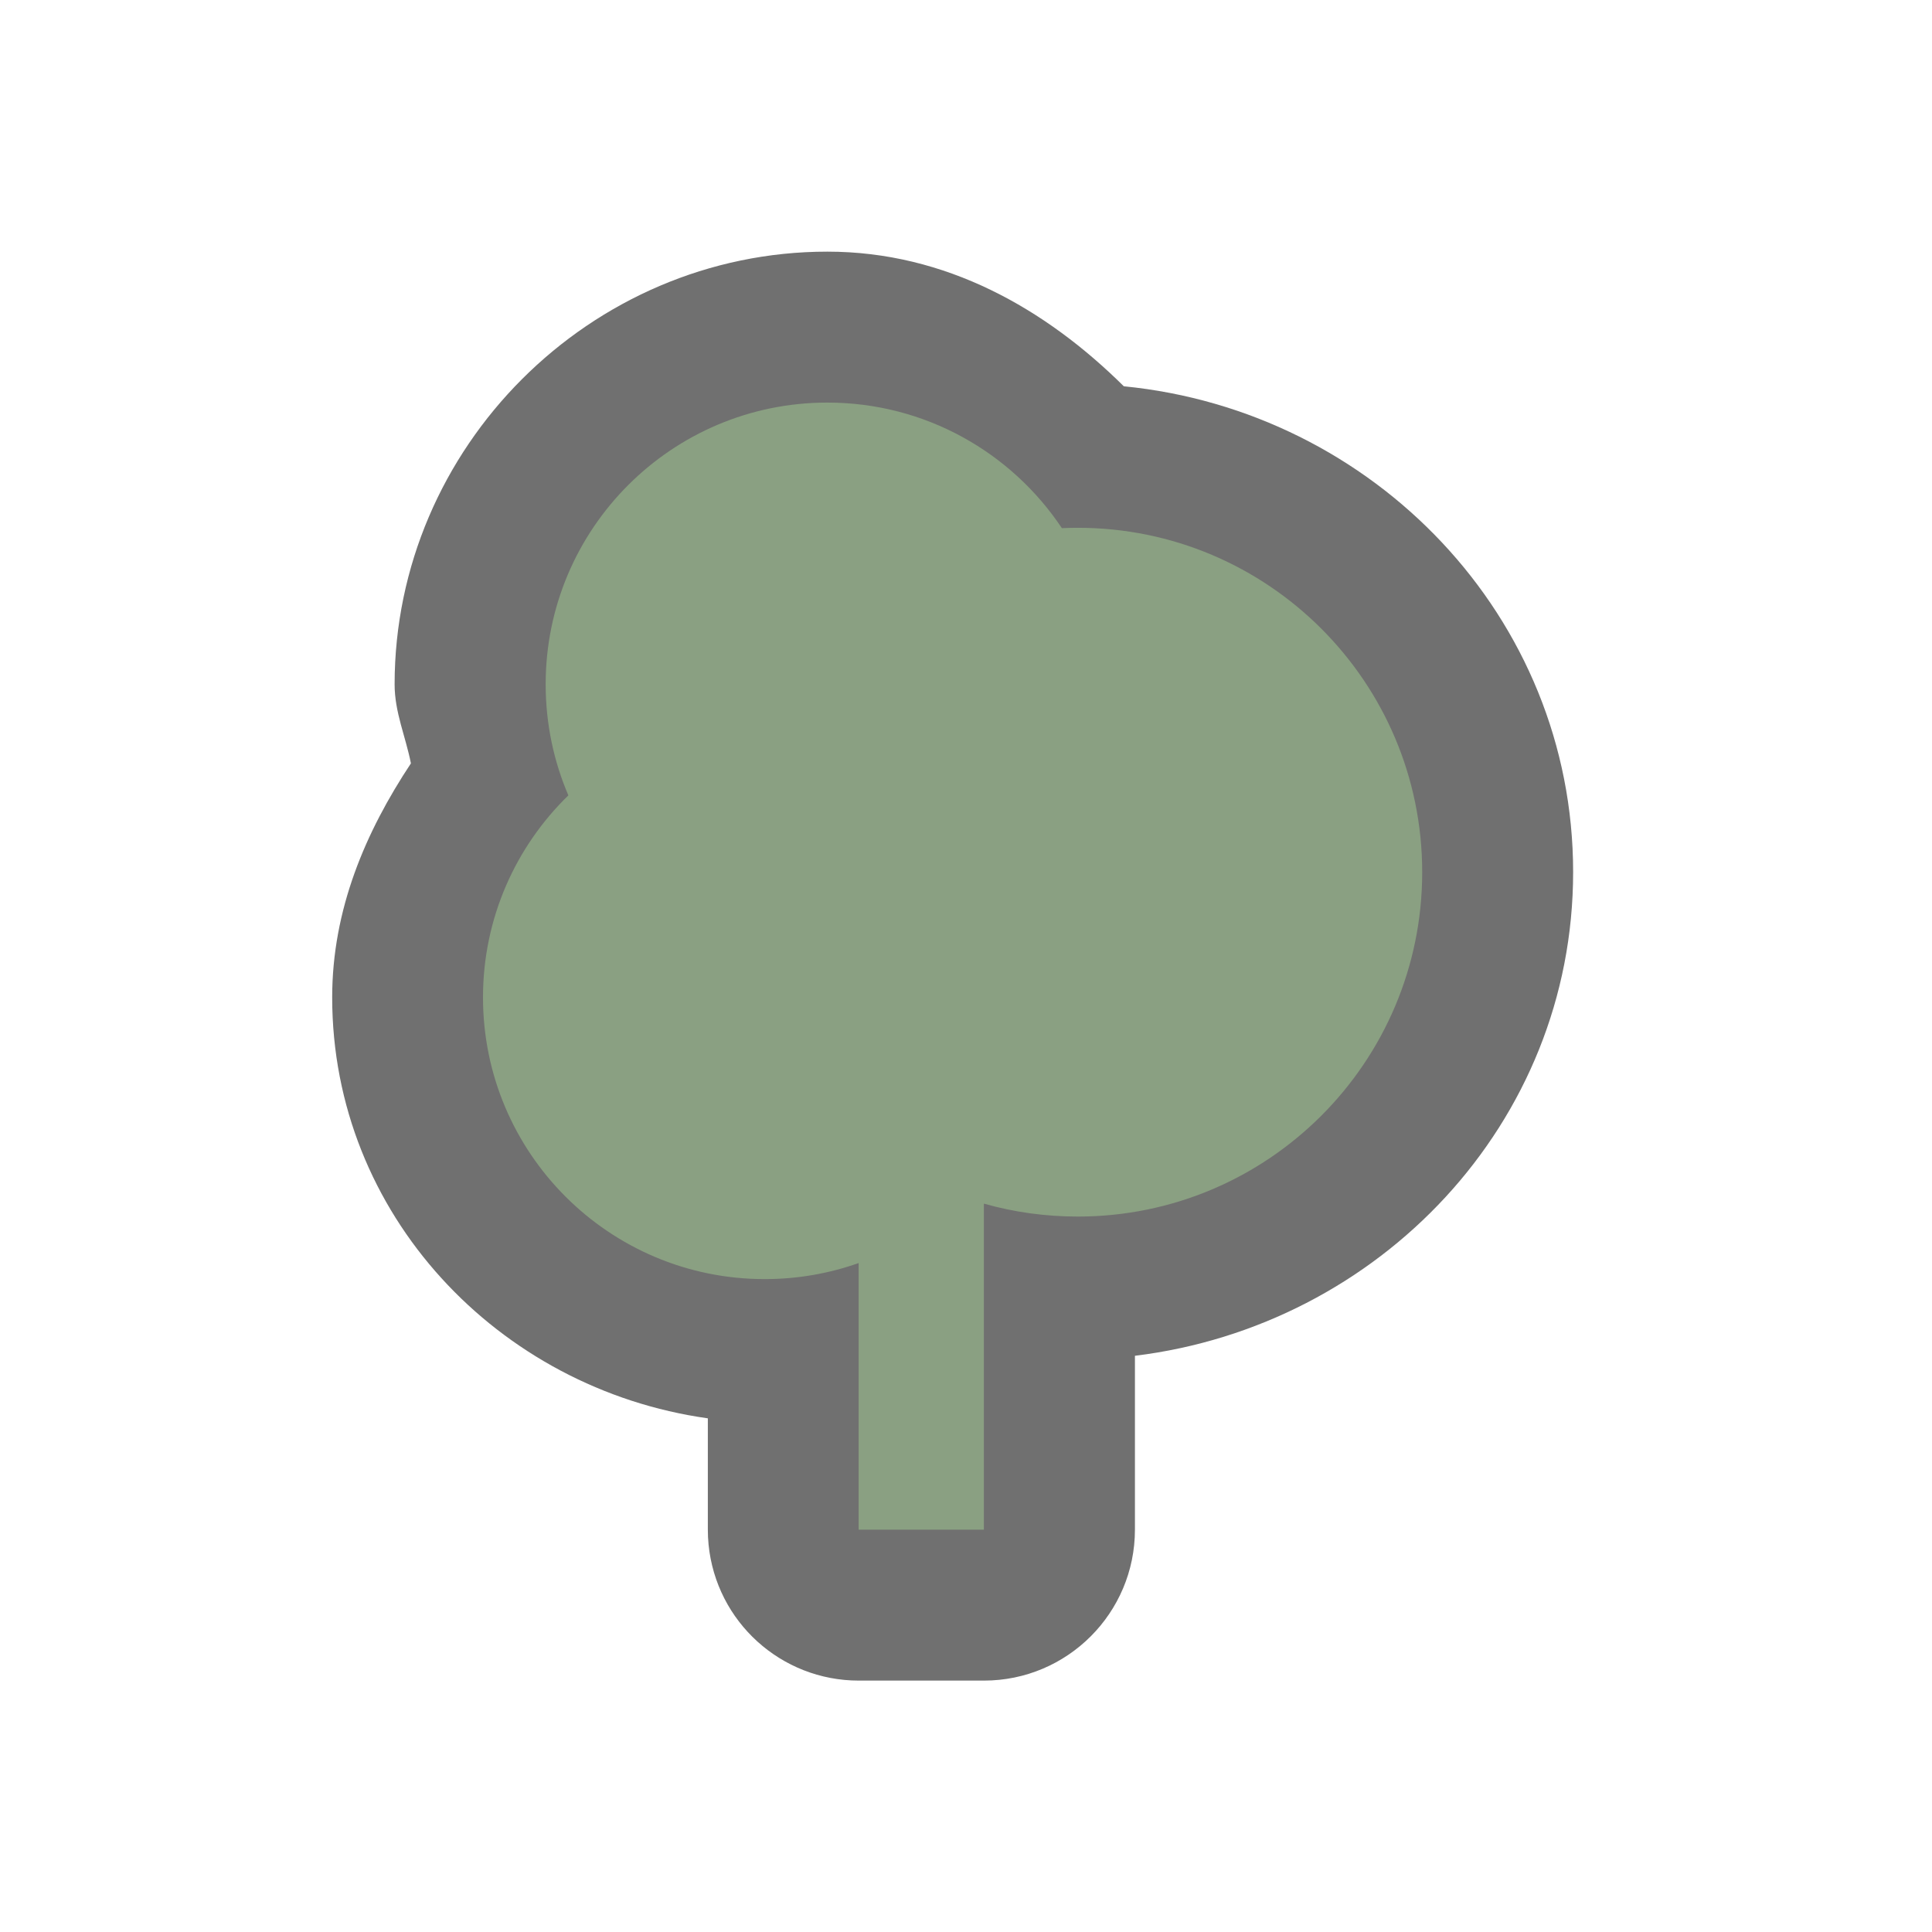
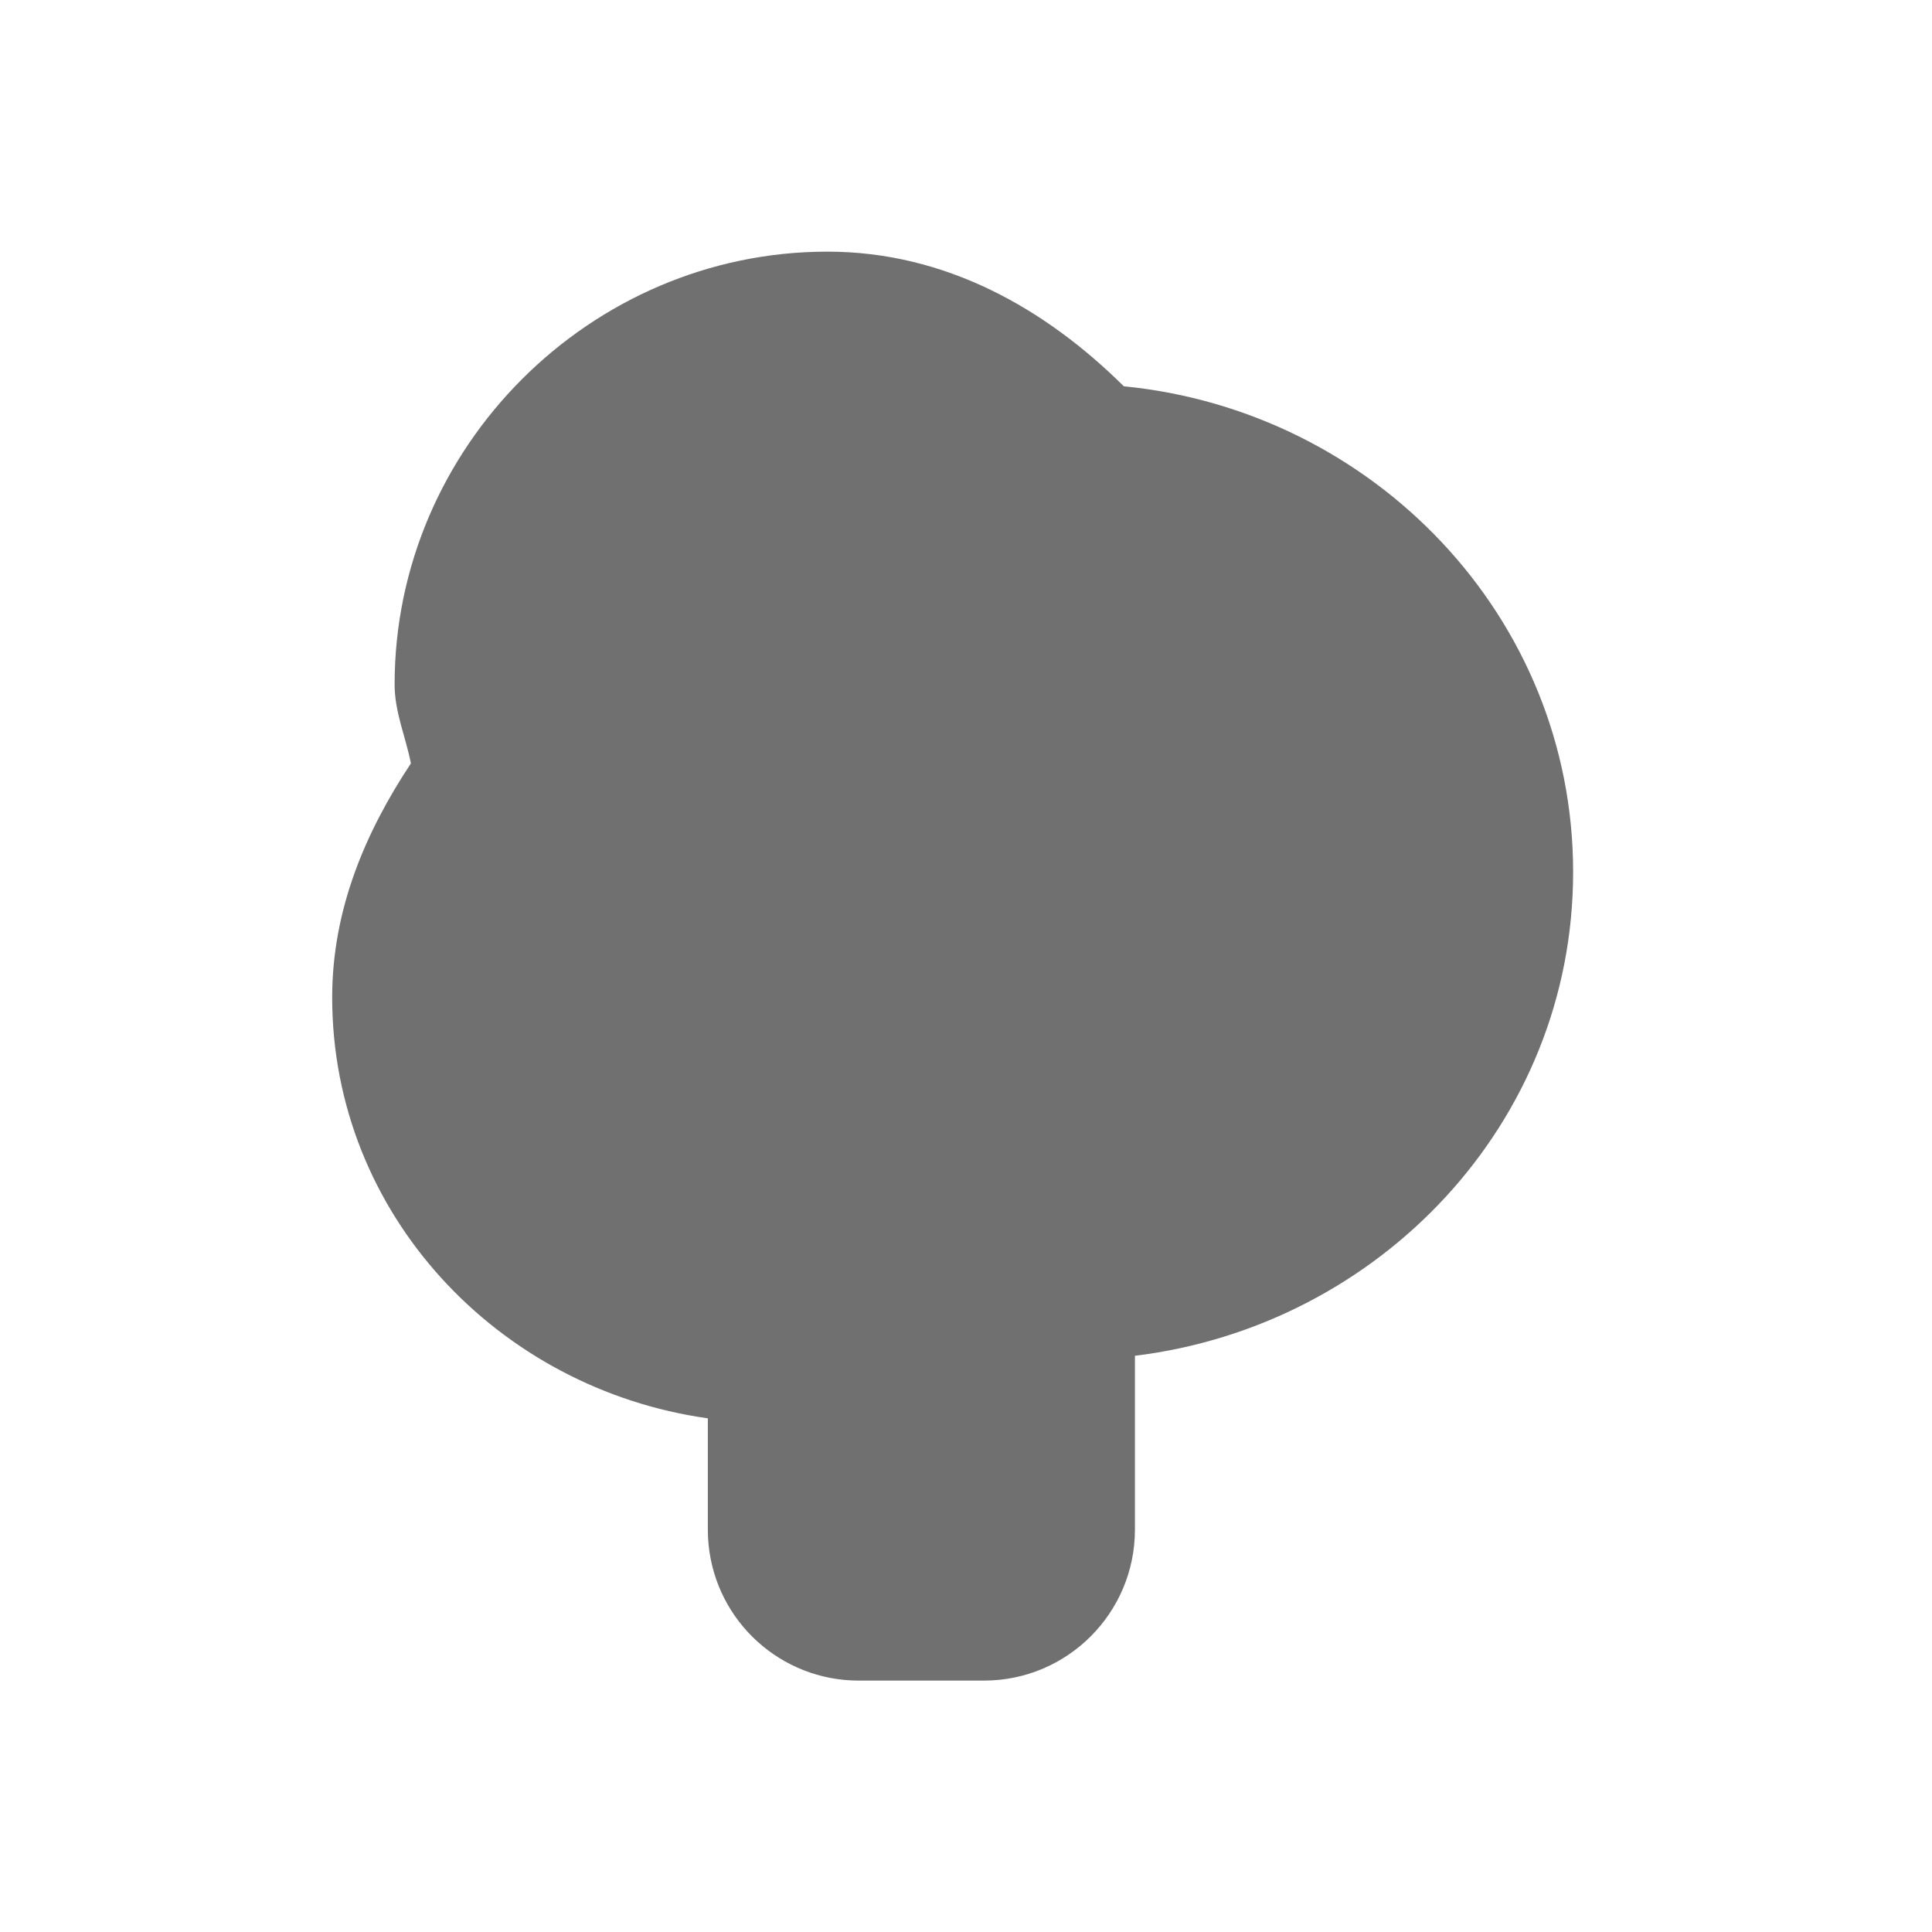
<svg xmlns="http://www.w3.org/2000/svg" version="1.1" viewBox="0 0 24 24" width="18" height="18">
  <title>park-outline-m</title>
  <g id="park-outline-m" transform="scale(1.5)" opacity="0.6">
    <path d="m6.852 2.084c-1.964 0-3.584 1.62-3.584 3.584 0 0.231 0.092 0.434 0.135 0.654-0.377 0.569-0.652 1.211-0.652 1.938 0 1.797 1.377 3.243 3.111 3.486v0.922c-6.99e-5 0.041 0.002 0.082 0.006 0.123 0.063 0.64 0.601 1.127 1.244 1.127h1.037c0.69-6.9e-5 1.25-0.56 1.25-1.25v-1.44c2.021-0.247 3.629-1.923 3.629-4.006 0-2.116-1.655-3.82-3.721-4.023-0.65-0.644-1.476-1.115-2.455-1.115z" fill="#111" />
-     <path d="m7.111 12.667v-2.207c-0.243 0.086-0.505 0.133-0.778 0.133-1.289 0-2.333-1.045-2.333-2.333 0-0.656 0.271-1.249 0.707-1.673-0.121-0.282-0.188-0.593-0.188-0.92 0-1.289 1.045-2.333 2.333-2.333 0.81 0 1.524 0.413 1.942 1.04 0.044-0.002 0.088-0.003 0.132-0.003 1.575 0 2.852 1.277 2.852 2.852s-1.277 2.852-2.852 2.852c-0.27 0-0.531-0.037-0.778-0.107v2.7h-1.037z" fill="#3C612E" />
  </g>
</svg>